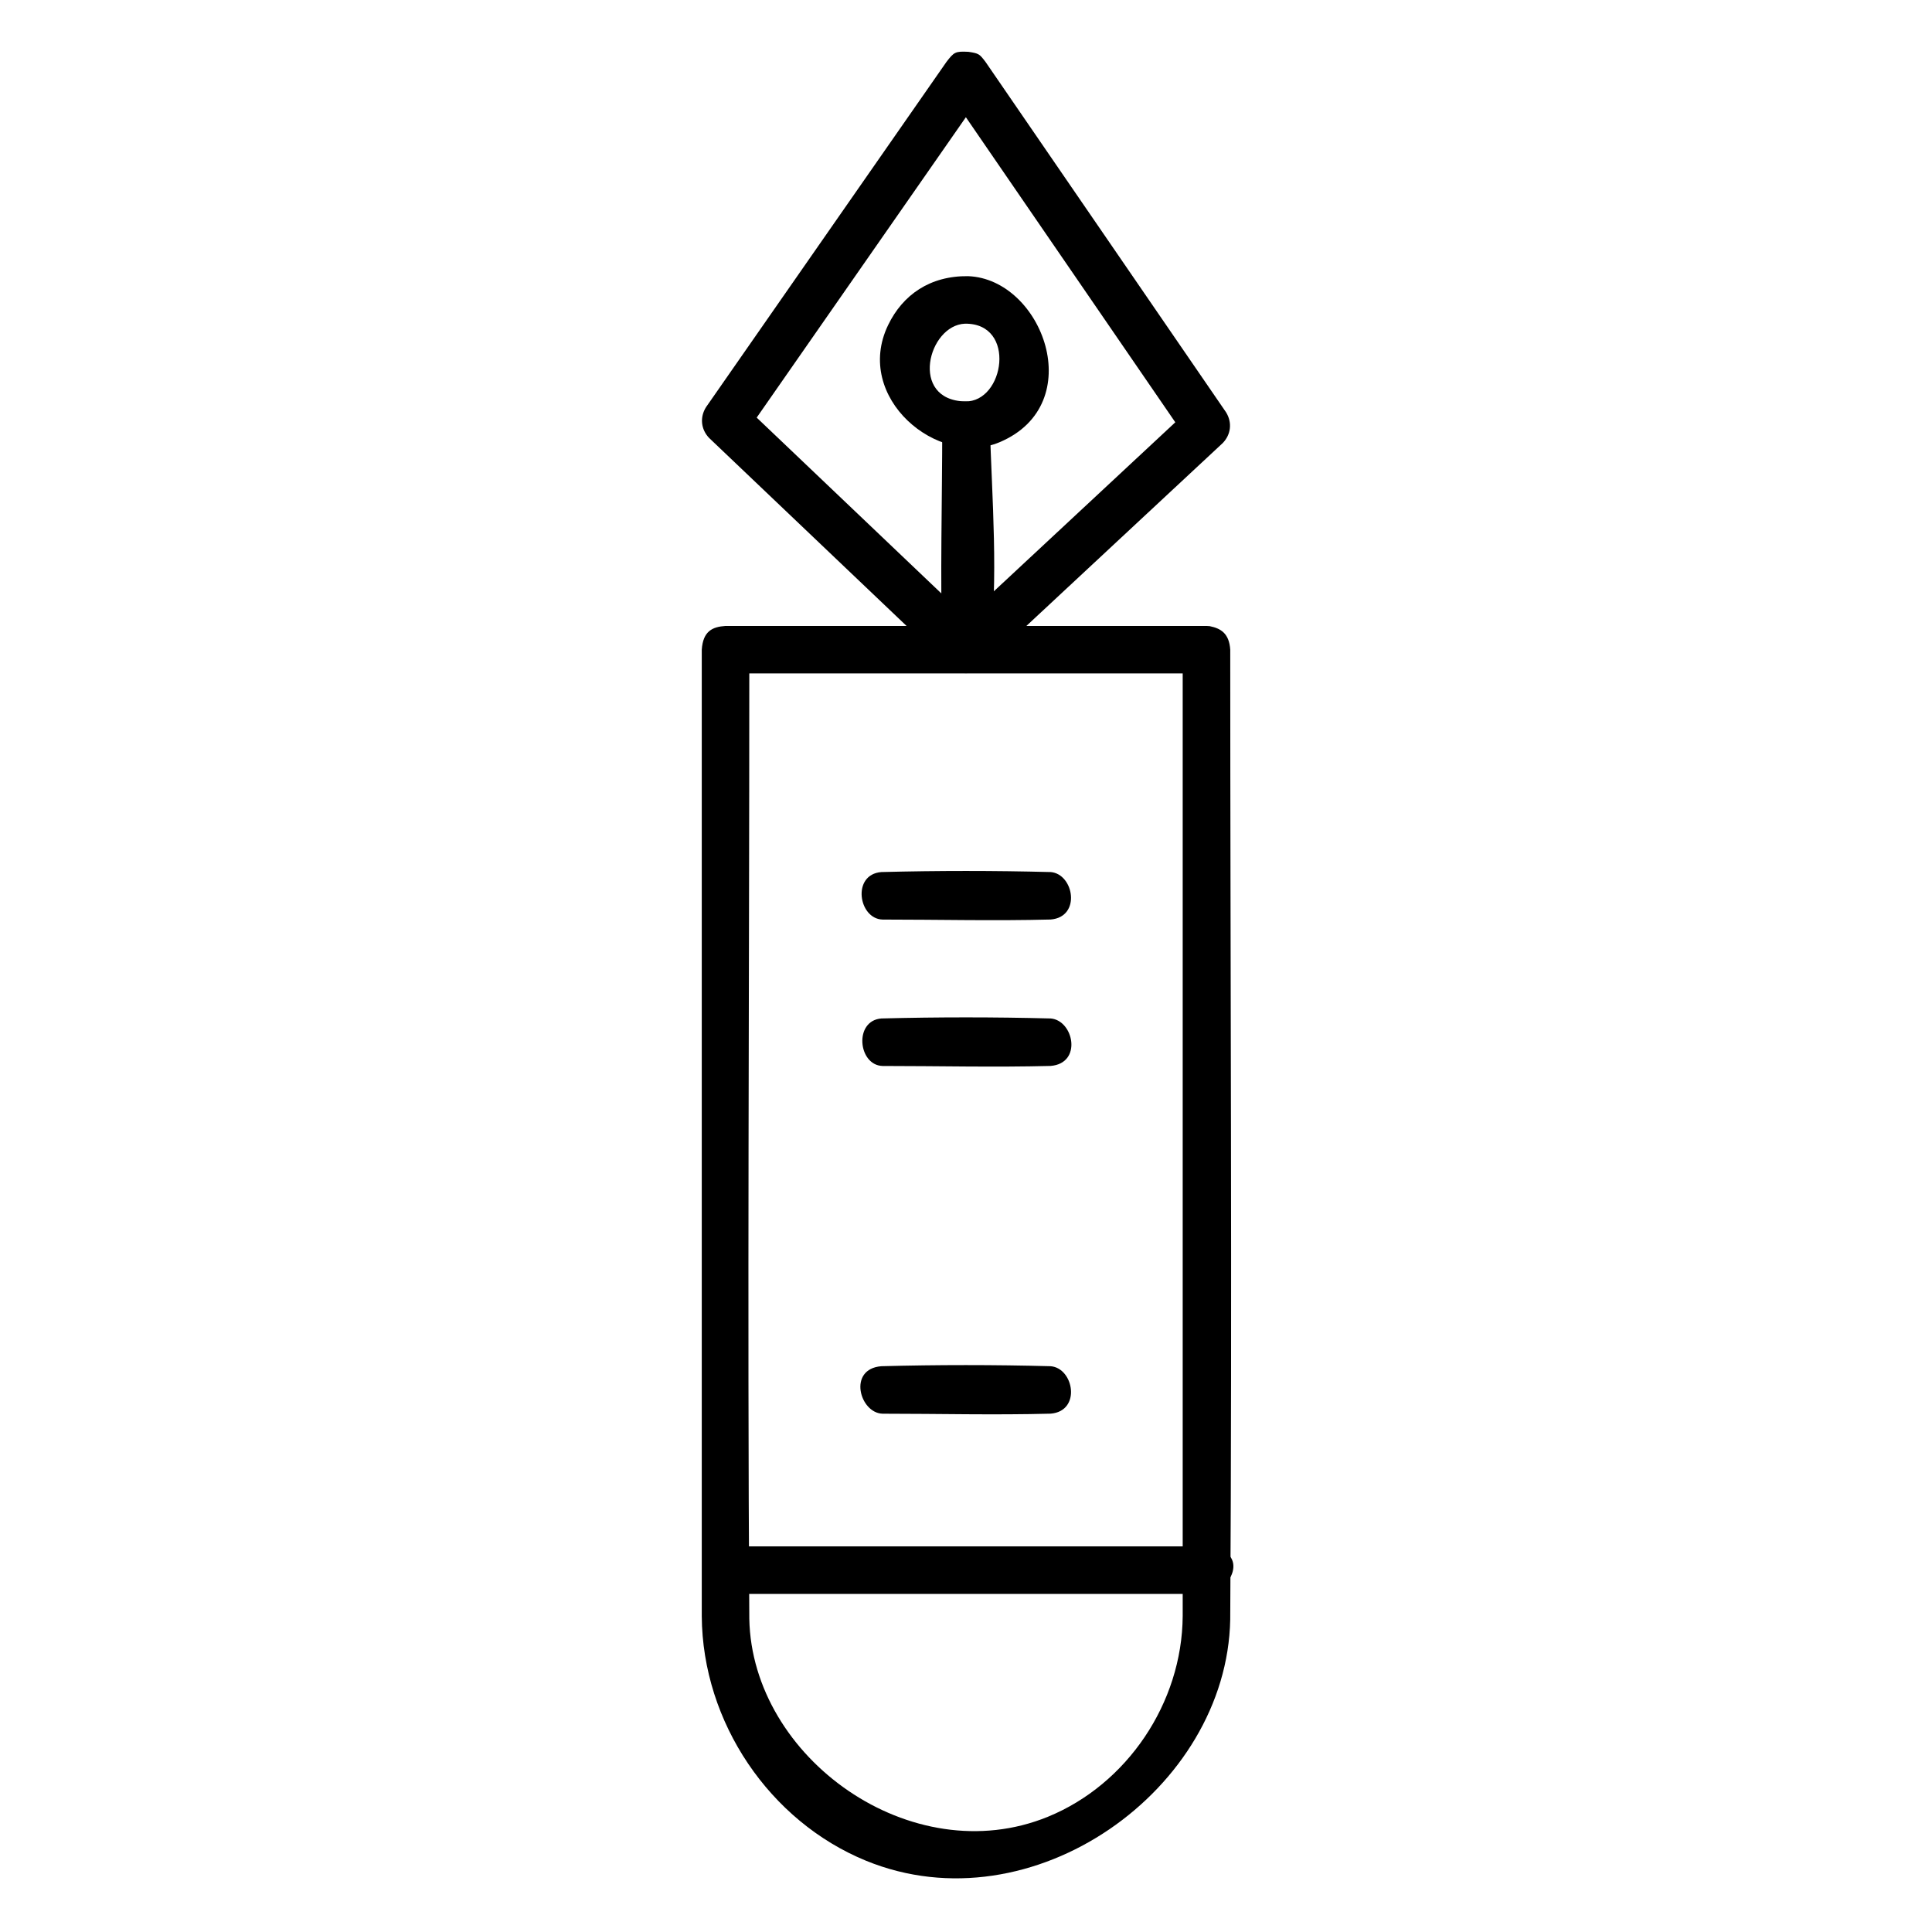
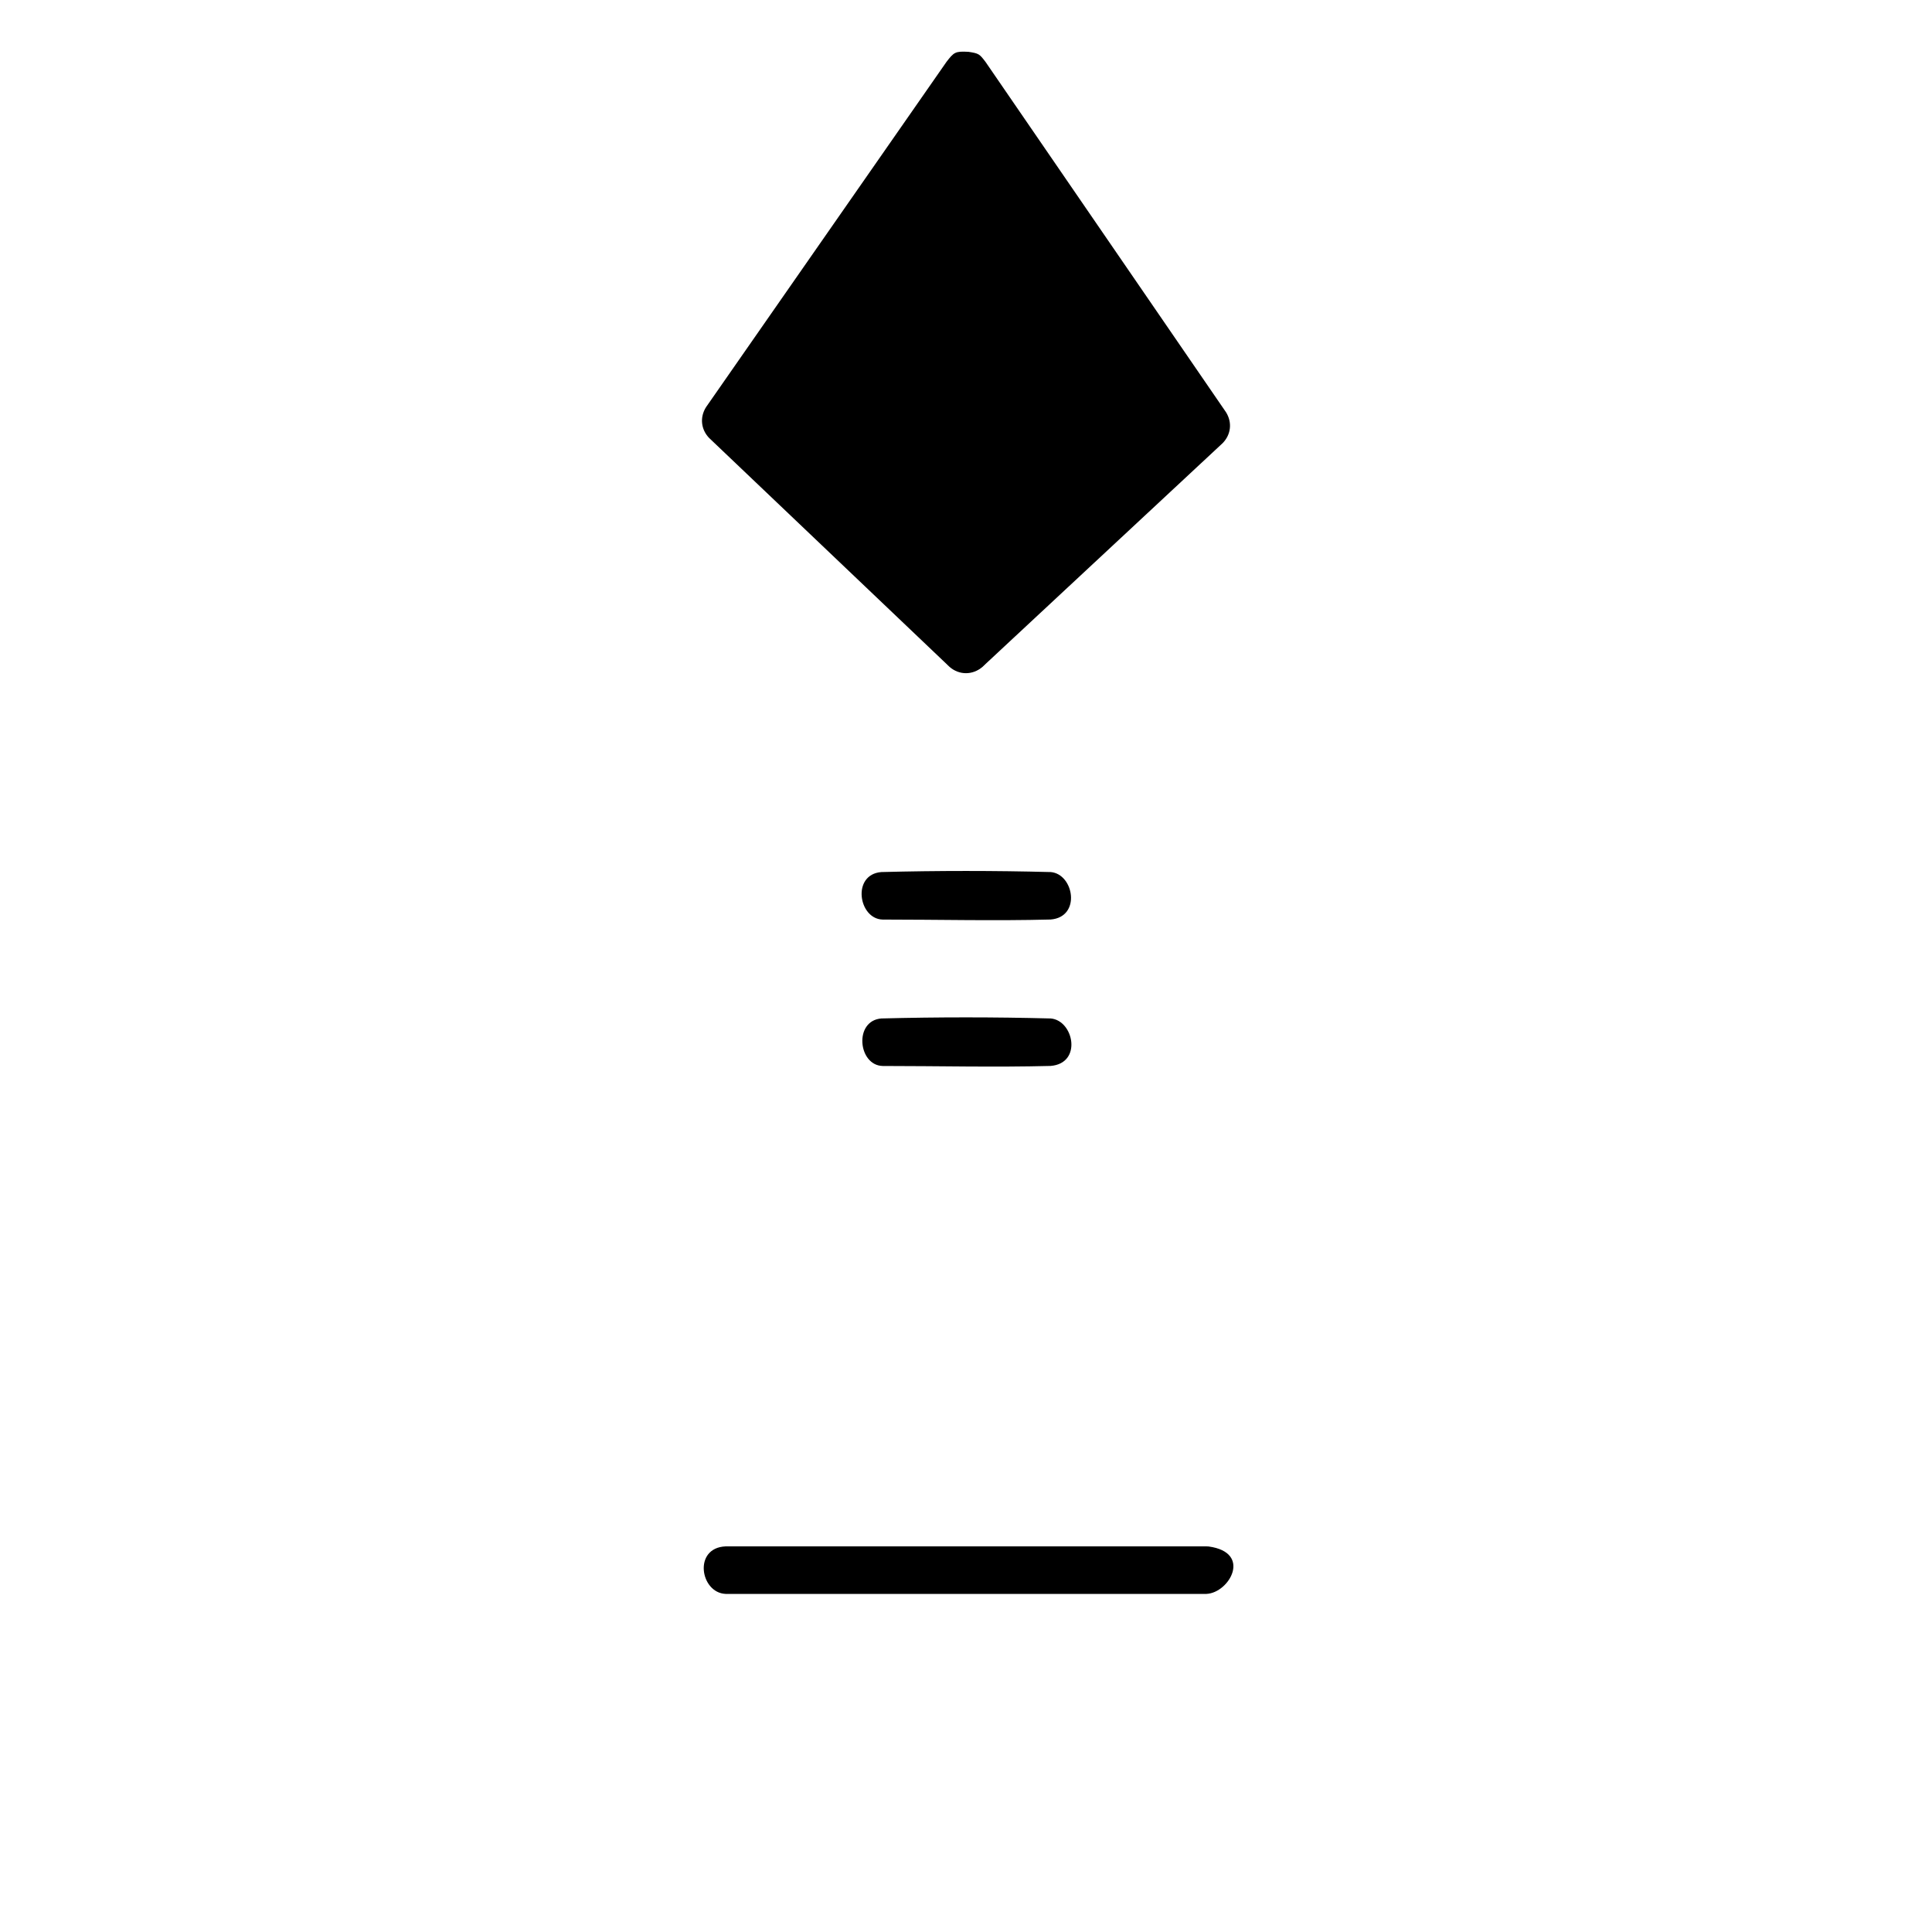
<svg xmlns="http://www.w3.org/2000/svg" fill="#000000" width="800px" height="800px" version="1.1" viewBox="144 144 512 512">
  <g fill-rule="evenodd">
-     <path d="m464.55 309.93c3.027 0.605 5.195 1.961 5.477 6.246 0 85.668 0.523 171.34-0.004 257.01-0.855 45.039-52.445 81.934-96.496 63.938-25.527-10.434-43.371-36.648-43.551-64.824v-256.12c0.324-4.887 2.785-6.07 6.297-6.297h127.45c0.273 0.016 0.551 0.035 0.82 0.051zm-121.98 12.543c0 83.516-0.52 167.03 0.004 250.55 0.699 36.879 43.031 67.188 79.133 52.438 20.957-8.566 35.574-30.145 35.719-53.203v-249.79h-114.86z" />
-     <path d="m400.63 157.73c2.785 0.418 2.949 0.574 4.559 2.699l63.727 92.832c1.668 2.691 1.324 5.894-0.898 8.172l-63.727 59.355c-2.481 2.102-6.027 2.215-8.637-0.047l-63.727-60.672c-2.18-2.281-2.508-5.477-0.828-8.16l63.727-91.512c1.984-2.57 2.309-2.848 5.801-2.664zm-56.098 96.941 55.516 52.859 55.418-51.617-55.5-80.848c-18.48 26.531-36.961 53.066-55.434 79.602z" />
+     <path d="m400.63 157.73c2.785 0.418 2.949 0.574 4.559 2.699l63.727 92.832c1.668 2.691 1.324 5.894-0.898 8.172l-63.727 59.355c-2.481 2.102-6.027 2.215-8.637-0.047l-63.727-60.672c-2.18-2.281-2.508-5.477-0.828-8.16l63.727-91.512c1.984-2.57 2.309-2.848 5.801-2.664zc-18.48 26.531-36.961 53.066-55.434 79.602z" />
    <path d="m400.38 250.4c3.125 0.289 5.621 2.766 5.91 5.91 0.609 20.289 2.363 40.863-0.035 60.625-0.09 0.754-0.324 1.496-0.676 2.172-2.418 4.606-11.254 4.144-11.863-2.551-0.598-19.945-0.012-39.91-0.012-59.867 0.105-3.559 2.203-6.422 6.676-6.289z" />
    <path d="m422.42 375.1c6.191 0.488 8.172 11.934 0 12.582-14.836 0.387-29.68 0.012-44.523 0.012-6.394-0.168-8.246-11.965-0.328-12.59 14.941-0.387 29.906-0.387 44.848 0z" />
    <path d="m422.42 413.9c6.137 0.484 8.473 11.914 0 12.582-14.836 0.387-29.68 0.012-44.523 0.012-6.5-0.172-7.672-12.012-0.328-12.59 14.941-0.387 29.906-0.387 44.848 0z" />
-     <path d="m422.42 506.06c6.191 0.488 8.172 11.934 0 12.574-14.836 0.395-29.68 0.012-44.523 0.012-6.086-0.156-9.309-11.879-0.328-12.586 14.941-0.395 29.906-0.395 44.848 0z" />
    <path d="m464.29 553.83c11.617 1.578 5.508 12.297-0.562 12.57h-127.45c-6.711-0.297-8.641-12.207 0-12.594h127.45c0.188 0.012 0.371 0.02 0.562 0.023z" />
    <path d="m400.59 217.19c19.672 0.746 32.098 33.93 8.328 43.992-16.344 6.918-38.82-11.82-29.559-31.031 3.871-8.02 11.094-13.094 21.23-12.965zm-0.855 12.59c-9.793 0.371-14.852 20.234 0 20.605 10.484 0.266 13.73-20.777 0-20.605z" />
  </g>
</svg>